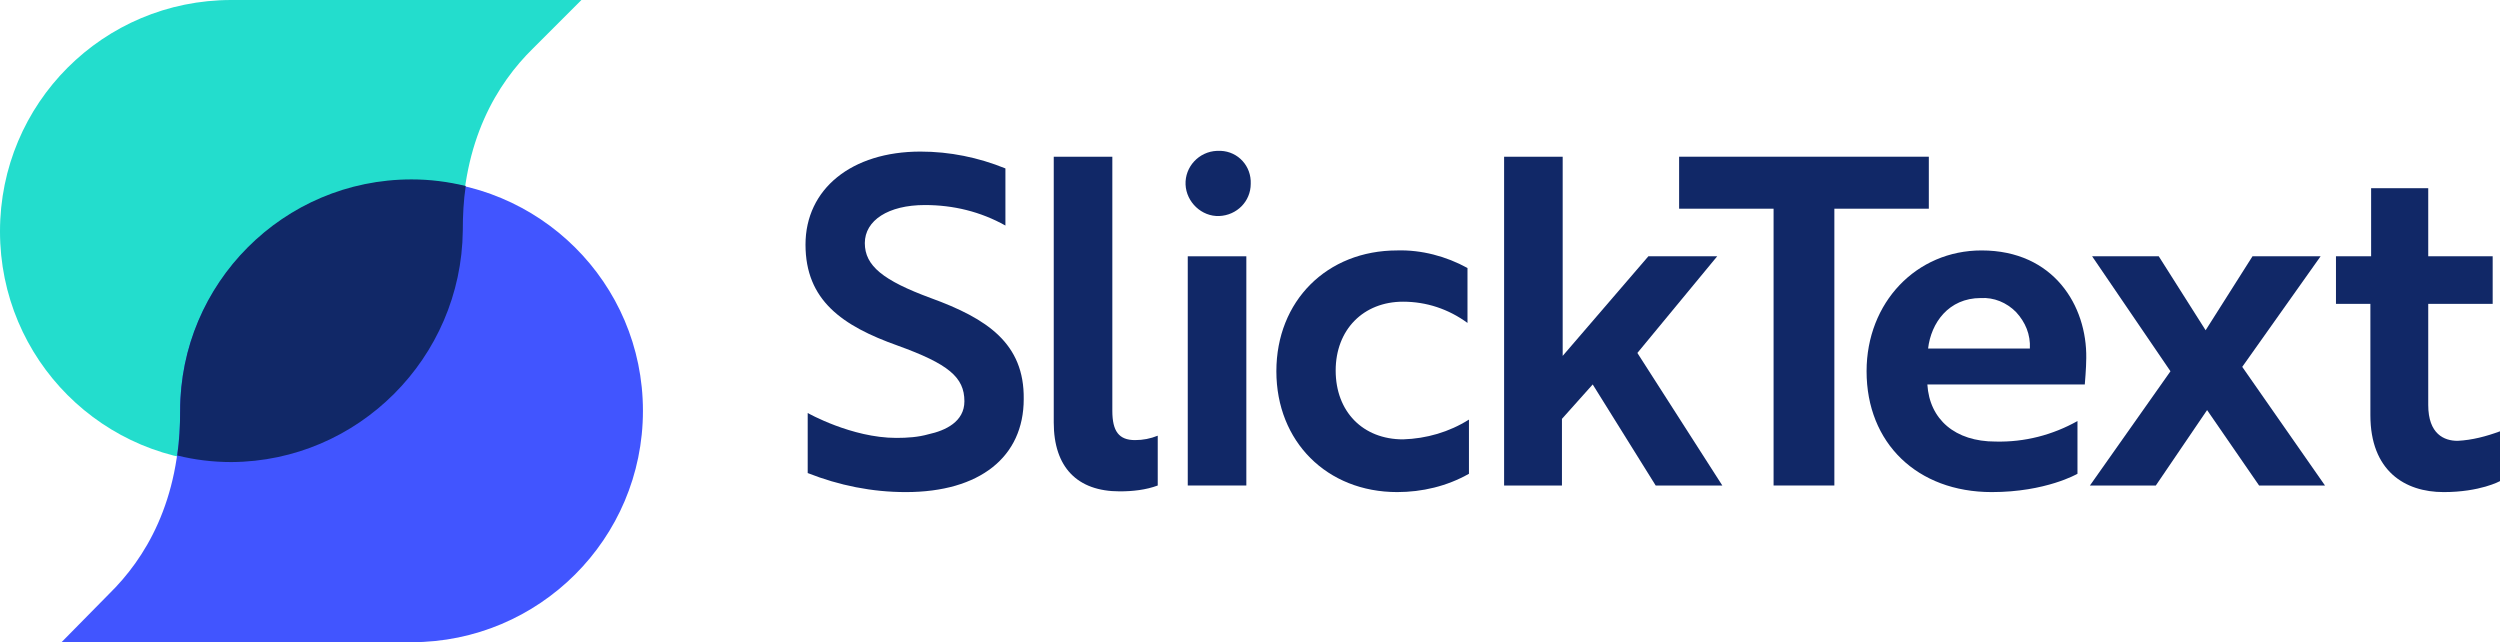
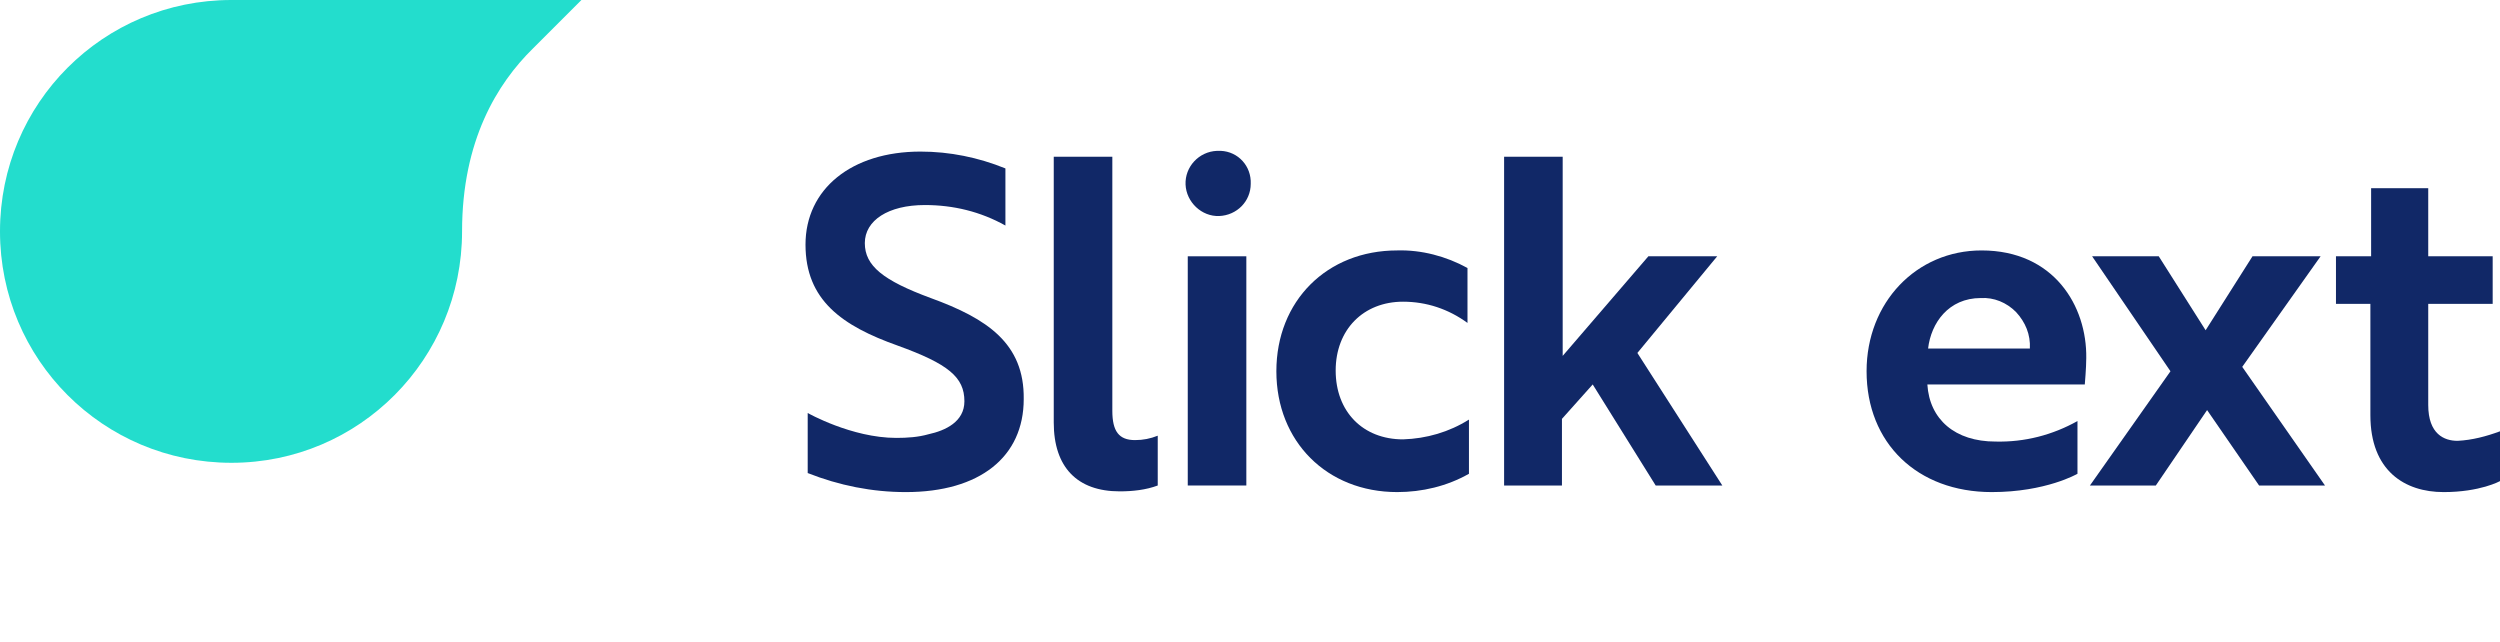
<svg xmlns="http://www.w3.org/2000/svg" version="1.1" id="Layer_1" x="0px" y="0px" viewBox="0 0 341.4 87.7" style="enable-background:new 0 0 341.4 87.7;" xml:space="preserve">
  <style type="text/css">
	.st0{fill:#112867;}
	.st1{fill:#23DDCD;}
	.st2{fill:#4155FF;}
</style>
  <path class="st0" d="M127.1,40.7c-6.5-2.4-9-4.4-9-7.5s3.2-5.2,8.2-5.2c3.9,0,7.6,0.9,11,2.8V23c-3.7-1.5-7.6-2.3-11.6-2.3  c-9.4,0-15.7,5.1-15.7,12.7s5,11.1,12.6,13.8c6.9,2.5,9.1,4.3,9.1,7.6c0,2.8-2.6,4-4.9,4.5c-1.4,0.4-2.9,0.5-4.4,0.5  c-6.1,0-12.1-3.4-12.1-3.4v8.2c4.3,1.7,8.8,2.6,13.4,2.6c10.1,0,16.1-4.8,16.1-12.7C139.9,46.9,134.8,43.5,127.1,40.7z" />
  <path class="st0" d="M155,60.1c-2.2,0-3.1-1.2-3.1-4V21.4h-8v36.3c0,6.1,3.2,9.4,9,9.4c1.8,0,3.6-0.2,5.2-0.8v-6.8  C157.1,59.9,156.1,60.1,155,60.1z" />
  <path class="st0" d="M166.2,20.6c-2.5,0.1-4.4,2.2-4.3,4.6s2.2,4.4,4.6,4.3c2.4-0.1,4.3-2,4.3-4.4c0.1-2.4-1.7-4.4-4.1-4.5  C166.6,20.6,166.4,20.6,166.2,20.6z" />
  <rect x="162.2" y="35" class="st0" width="8" height="31.3" />
  <path class="st0" d="M191.6,60c-5.5,0-9.2-3.8-9.2-9.4s3.8-9.4,9.2-9.4c3.2,0,6.2,1,8.8,2.9v-7.5c-2.9-1.6-6.3-2.5-9.6-2.4  c-9.6,0-16.5,6.9-16.5,16.5s6.9,16.5,16.5,16.5c3.4,0,6.8-0.8,9.8-2.5v-7.4C197.9,59,194.8,59.9,191.6,60z" />
  <polygon class="st0" points="234.5,35 225.1,35 213.4,48.6 213.4,21.4 205.4,21.4 205.4,66.3 213.3,66.3 213.3,57.2 217.5,52.5   226.1,66.3 235.2,66.3 223.6,48.2 " />
-   <polygon class="st0" points="263.4,21.4 229.3,21.4 229.3,28.5 242.2,28.5 242.2,66.3 250.5,66.3 250.5,28.5 263.4,28.5 " />
  <path class="st0" d="M270.6,34.2c-8.9,0-15.7,7.1-15.7,16.5c0,9.8,6.9,16.5,17.1,16.5c7.4,0,11.7-2.5,11.7-2.5v-7.2  c-3.4,1.9-7.2,2.9-11.2,2.8c-5.5,0-9-3-9.3-7.8h21.5c0,0,0.2-2.3,0.2-3.6C285,41.8,280.5,34.2,270.6,34.2z M270.5,40.7  c1.8-0.1,3.5,0.6,4.8,1.9c1.3,1.4,2,3.1,1.9,5h-13.9C263.7,44.1,266.1,40.7,270.5,40.7L270.5,40.7z" />
  <polygon class="st0" points="316.9,35 307.6,35 301.2,45.1 294.8,35 285.7,35 296.4,50.7 285.4,66.3 294.4,66.3 301.4,56   308.5,66.3 317.5,66.3 306.2,50.1 " />
  <path class="st0" d="M335.6,60.2c-1.8,0-4-0.9-4-4.9V41.5h8.8V35h-8.8v-9.3h-7.8V35H319v6.5h4.7v15.2c0,7.6,4.7,10.5,10,10.5  c5,0,7.7-1.5,7.7-1.5v-6.8C339.5,59.6,337.6,60.1,335.6,60.2z" />
  <path class="st1" d="M79.4,0H31.6C14.1,0,0,14.1,0,31.6s14.1,31.6,31.6,31.6S63.1,49,63.1,31.6l0,0c0-12.4,4.8-20.2,9.7-25L79.4,0z" />
-   <path class="st2" d="M8.4,87.7h47.8c17.4,0,31.6-14.1,31.6-31.6S73.6,24.6,56.2,24.6S24.6,38.7,24.6,56.1c0,0,0,0,0,0  c0,12.4-4.8,20.2-9.7,25L8.4,87.7z" />
-   <path class="st0" d="M31.6,63.1c-2.5,0-5-0.3-7.4-0.9c0.3-2,0.4-4,0.4-6.1c0-17.4,14.1-31.6,31.6-31.6c2.5,0,4.9,0.3,7.4,0.9  c-0.3,2-0.4,4-0.4,6.1C63,48.9,48.9,63,31.6,63.1z" />
</svg>